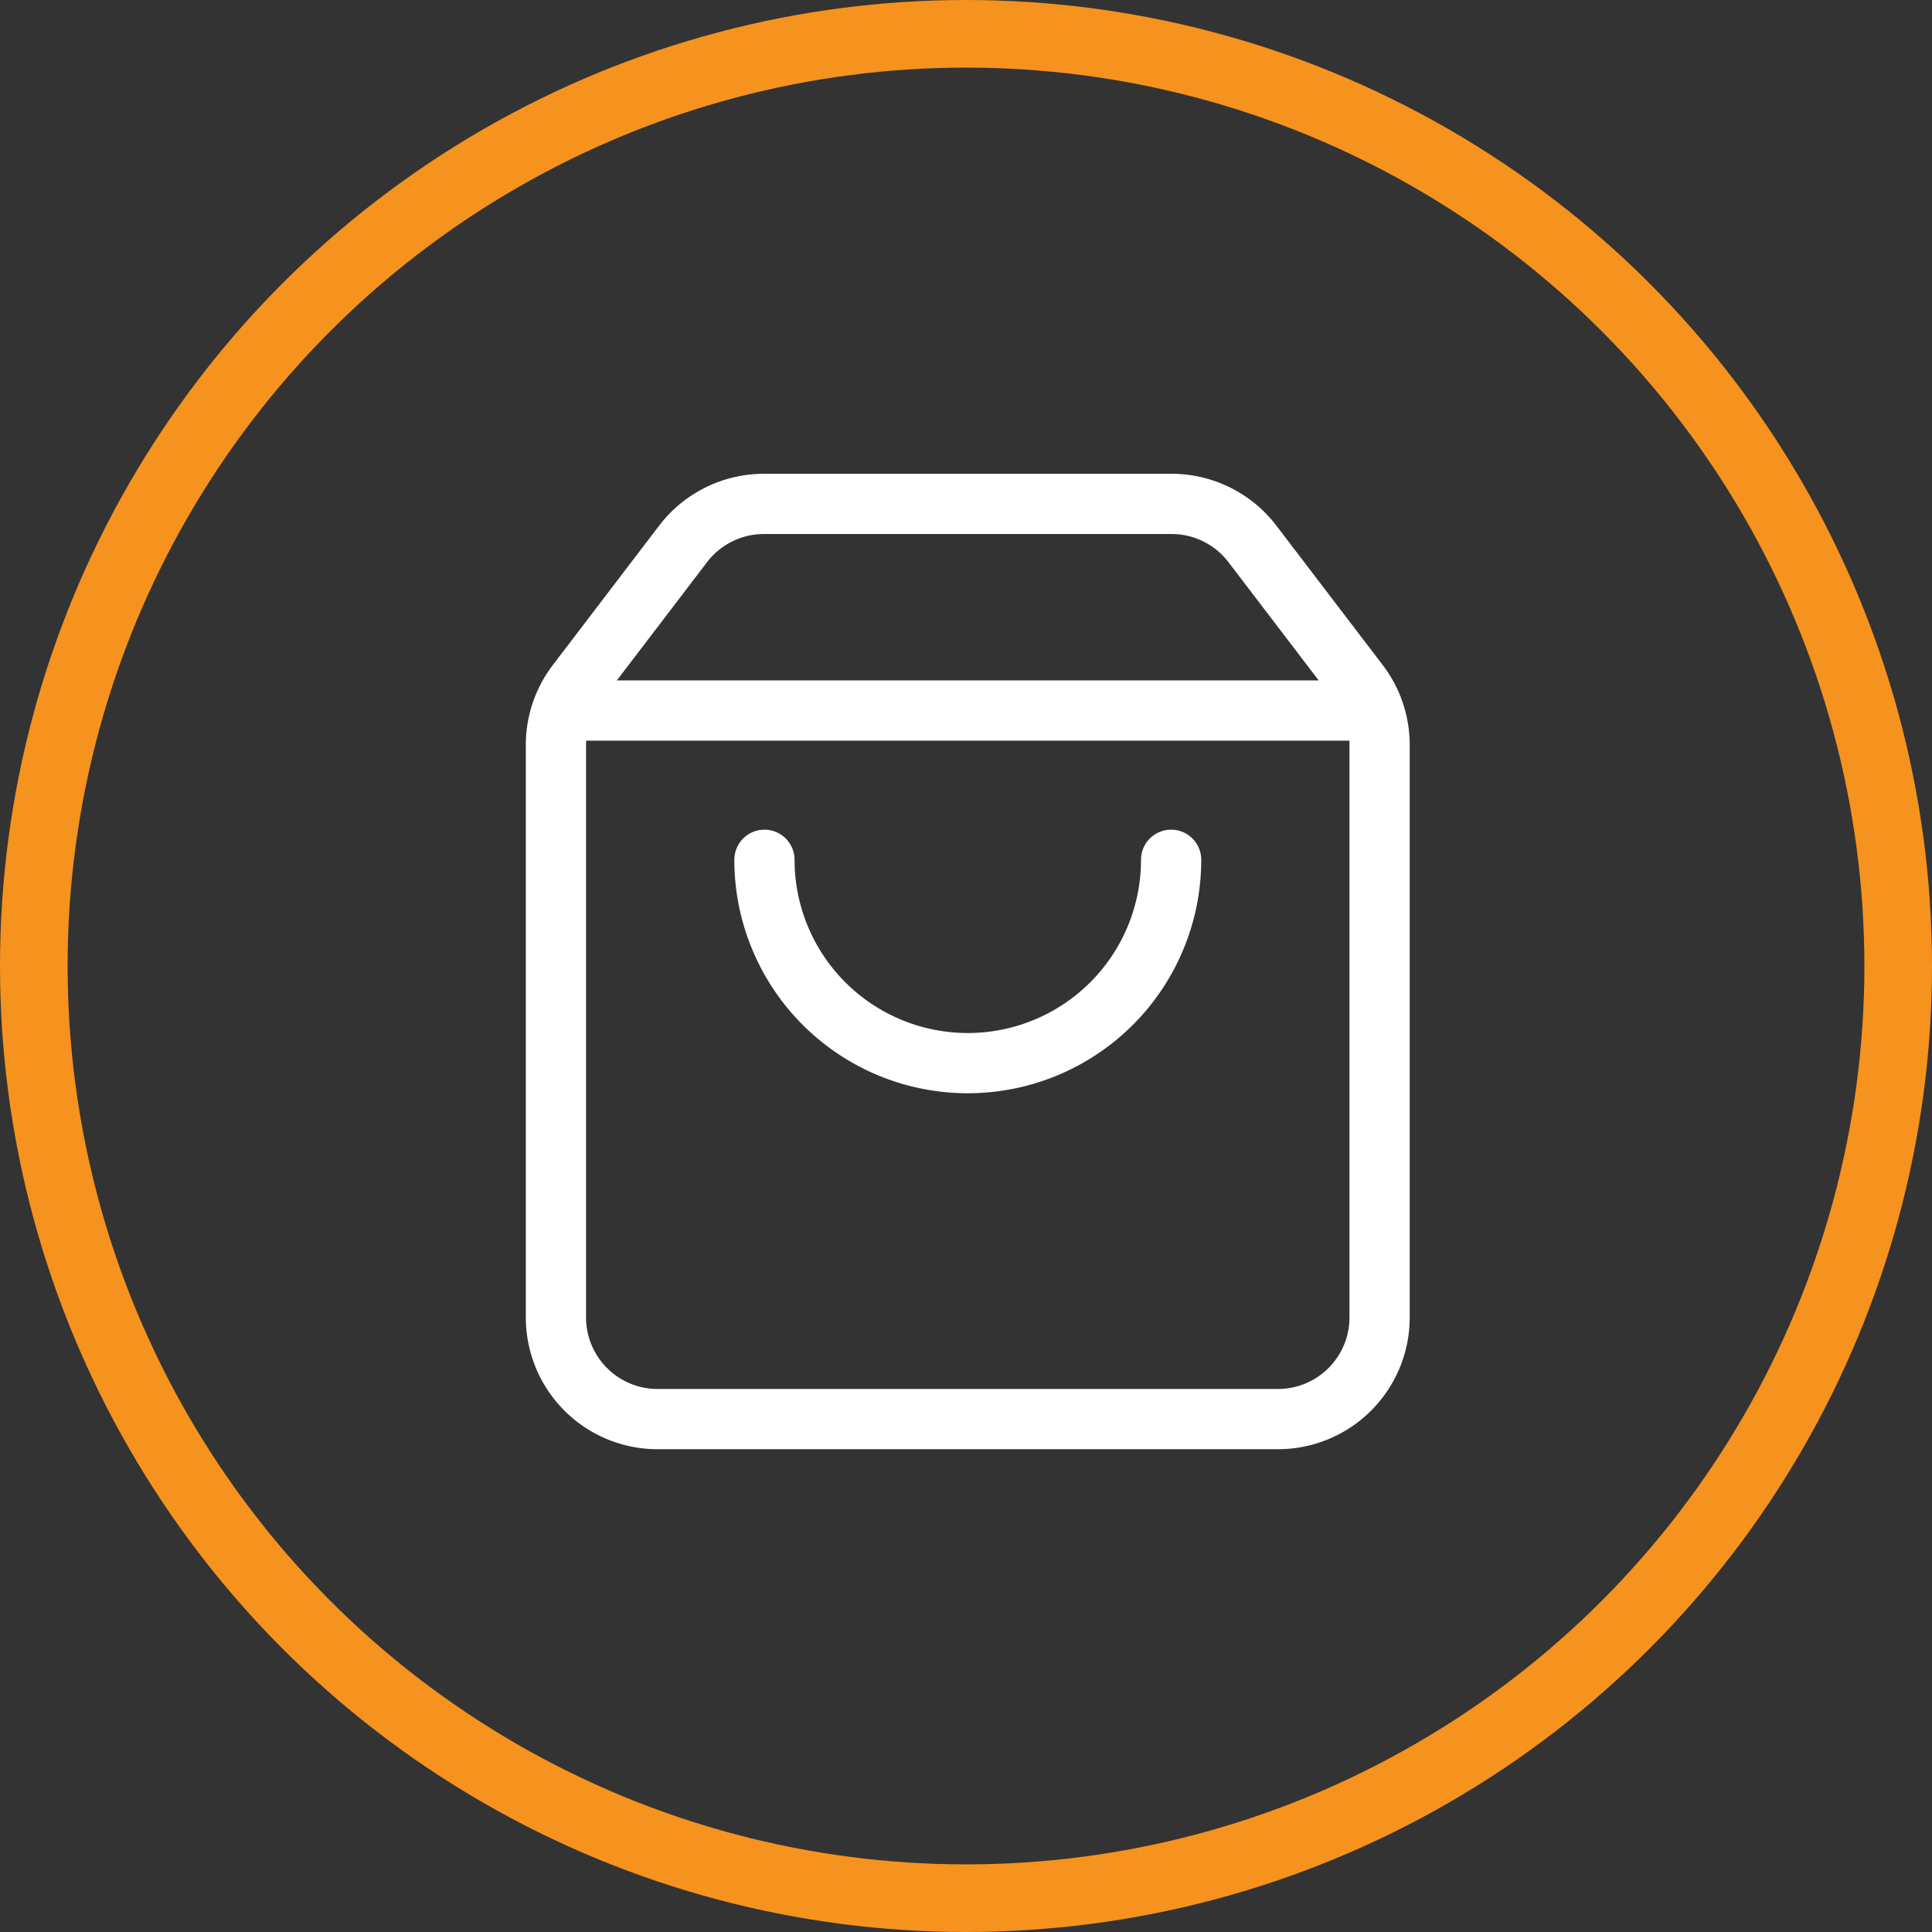
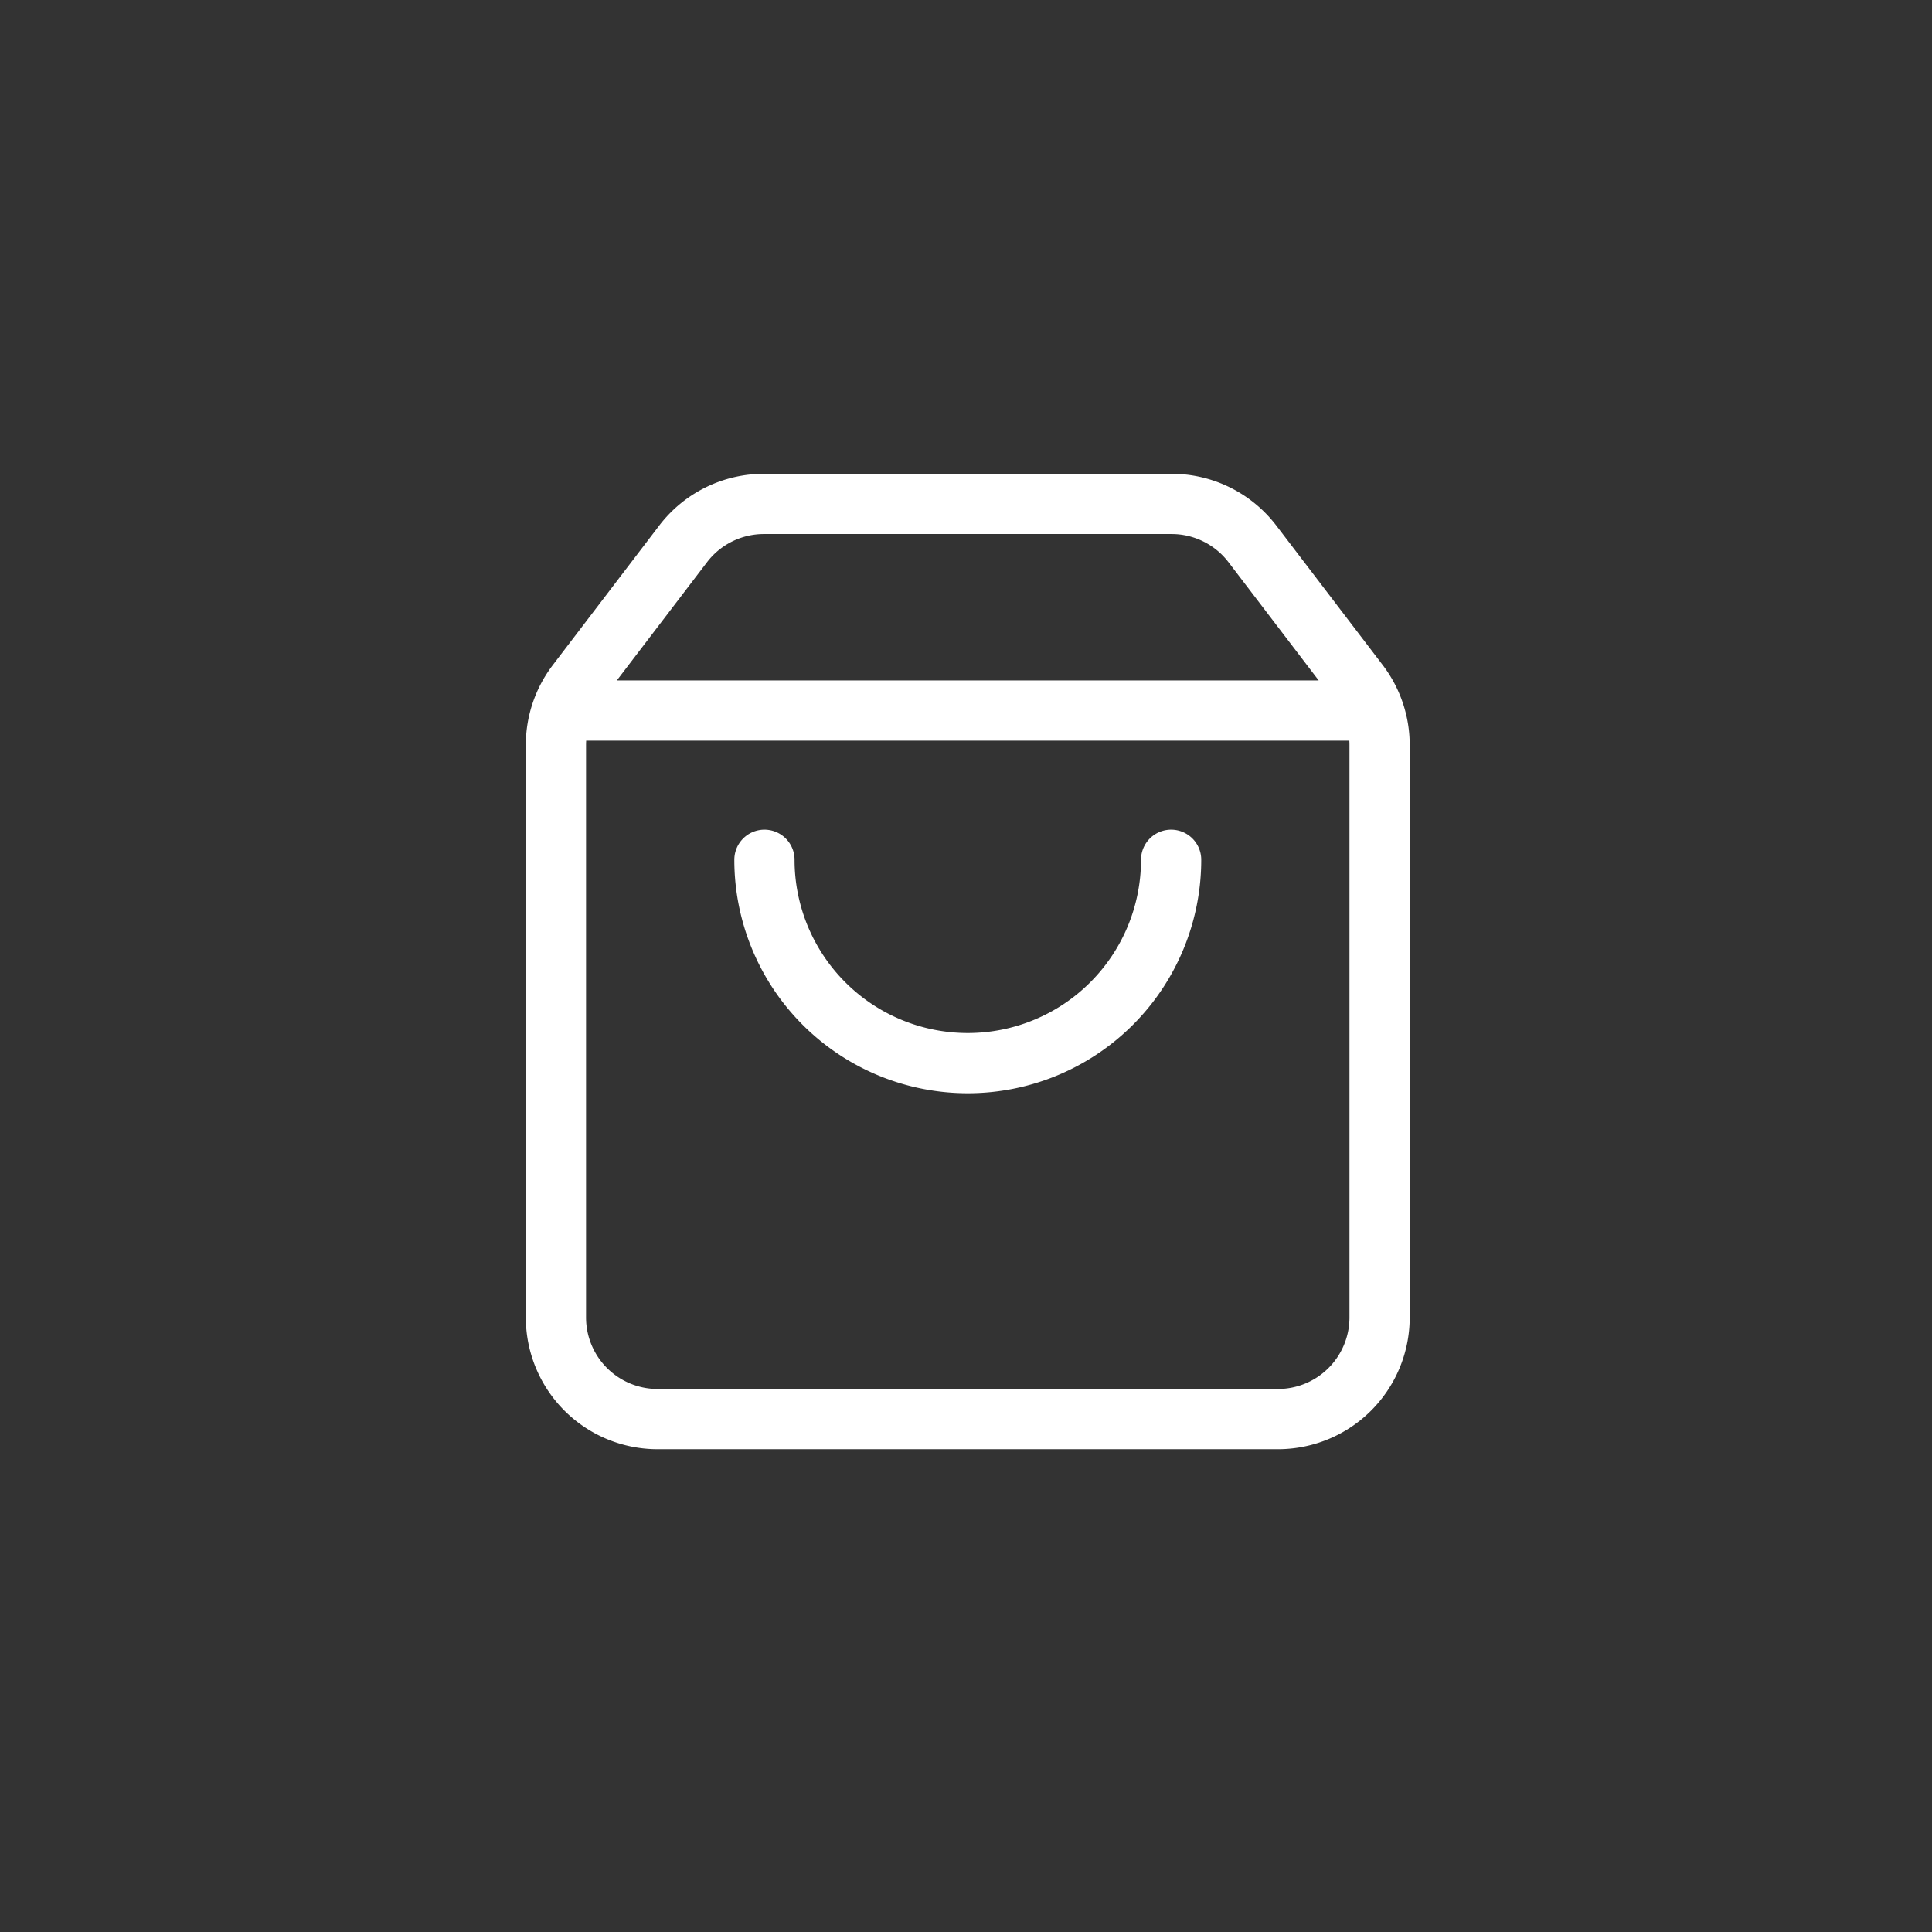
<svg xmlns="http://www.w3.org/2000/svg" viewBox="0 0 40 40">
  <rect x="0" y="0" width="40" height="40" fill="#333333" stroke="none" />
  <g fill="none" fill-rule="evenodd">
-     <circle stroke="#F6921E" stroke-width="1.4" cx="20" cy="20" r="19.3" />
    <g stroke-width="1.247" stroke="#FFF" stroke-linecap="round">
      <path d="M11.942 14.146l2.2-2.884a2.104 2.104 0 011.673-.829h8.443c.656 0 1.275.307 1.673.829l2.2 2.884c.28.366.432.815.432 1.277v11.853a2.105 2.105 0 01-2.105 2.105H13.615a2.105 2.105 0 01-2.105-2.105V15.423c0-.462.152-.91.432-1.277zM24.247 17.801a4.21 4.21 0 01-8.42 0M11.635 14.711h16.802" />
    </g>
  </g>
</svg>